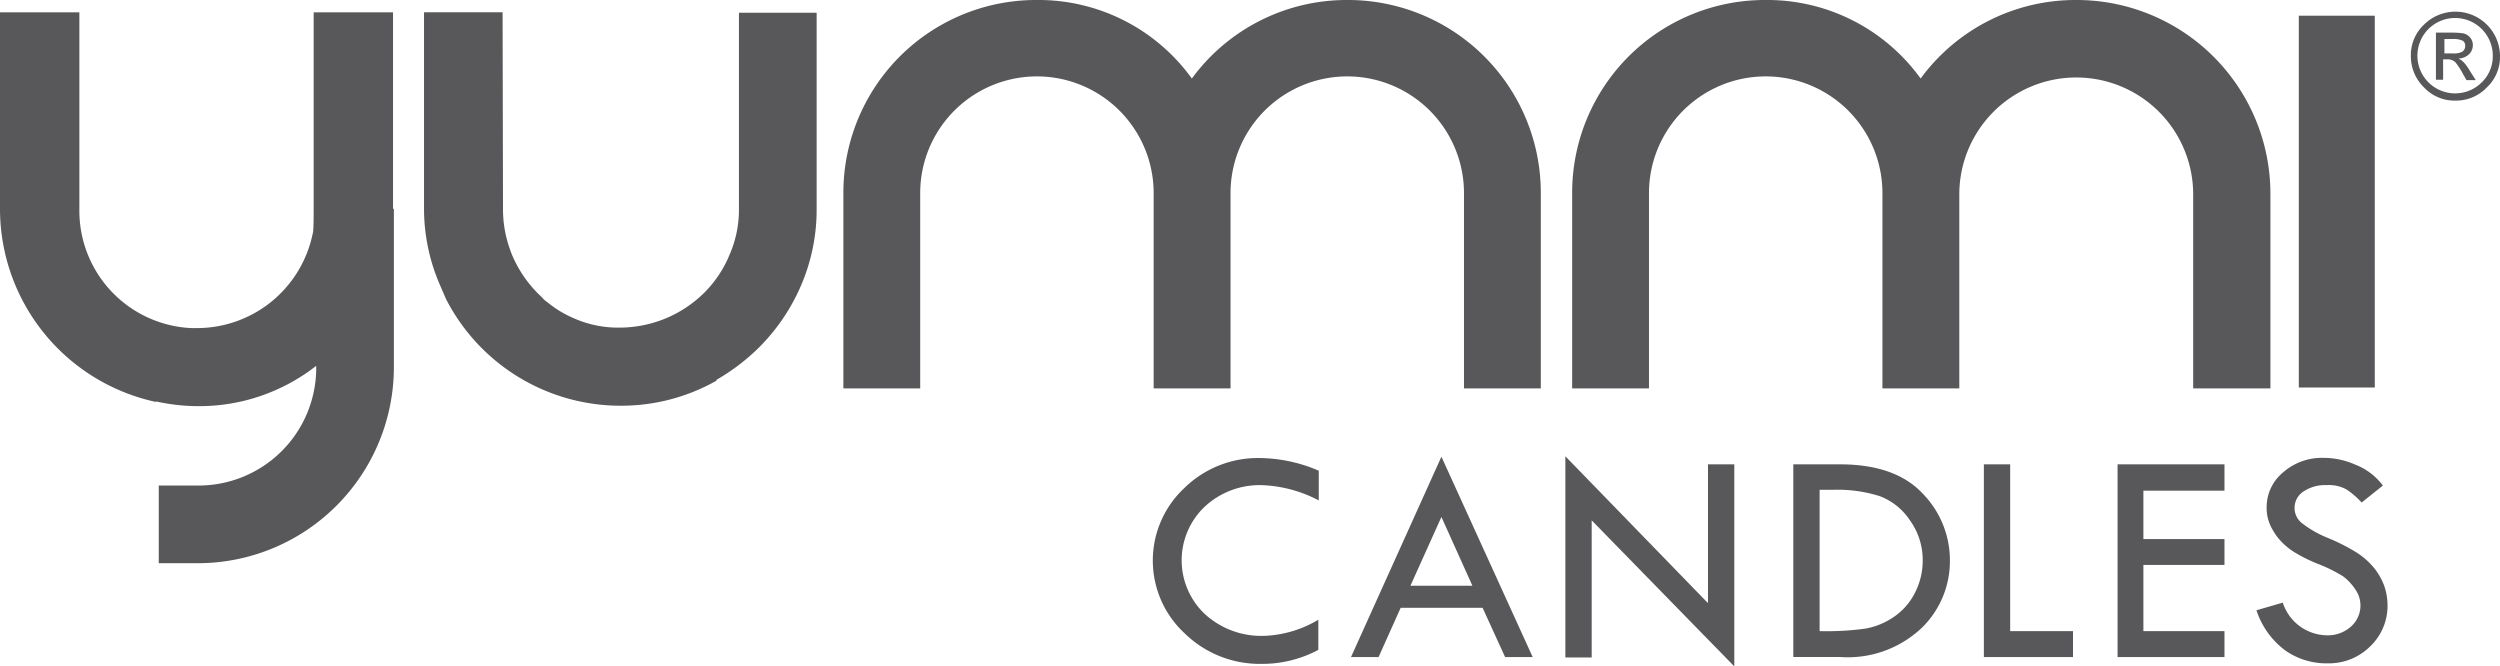
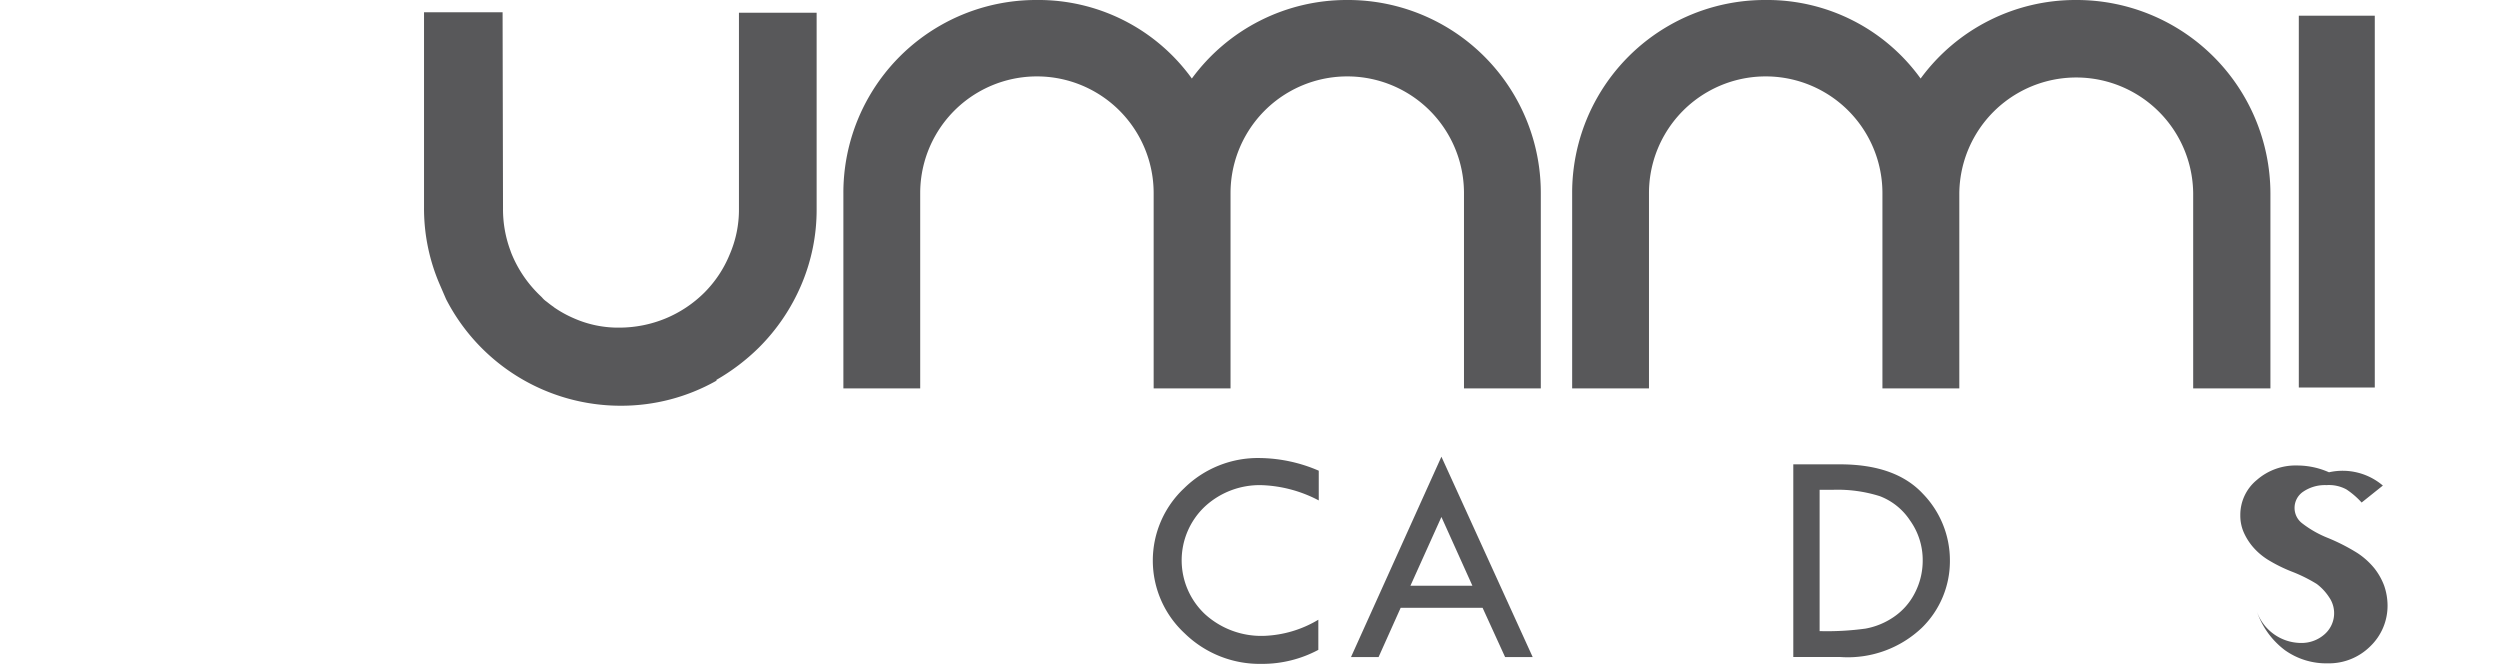
<svg xmlns="http://www.w3.org/2000/svg" viewBox="0 0 173.057 46.129" height="46.129" width="173.057">
  <g transform="translate(0 0)" data-name="2015_yummi logo" id="_2015_yummi_logo">
    <g transform="translate(159.13 1.087)" data-name="Group 46" id="Group_46">
      <path fill="#58585a" transform="translate(-642.7 -238.3)" d="M642.7,238.3h5.259v25.738H642.7Z" data-name="Path 146" id="Path_146" />
    </g>
    <path fill="#58585a" transform="translate(-362.671 -234.6)" d="M506.376,234.6a13.288,13.288,0,0,0-10.754,5.436,13.085,13.085,0,0,0-10.754-5.436A13.342,13.342,0,0,0,471.5,247.969v13.516h5.318V247.969a8.08,8.08,0,0,1,16.16,0v13.516H498.3V247.969a8.095,8.095,0,0,1,16.189,0v13.516h5.347V247.969A13.417,13.417,0,0,0,506.376,234.6Z" data-name="Path 147" id="Path_147" />
-     <path fill="#58585a" transform="translate(-101.1 -236.648)" d="M128.307,251.1V237.5h-5.494v13.662c0,1.7-.059,1.616-.059,1.616a8.179,8.179,0,0,1-8.08,6.581,5.9,5.9,0,0,1-.735-.029,8.13,8.13,0,0,1-7.345-8.168V237.5H101.1v13.6a13.676,13.676,0,0,0,10.783,13.369l.029-.029a13.575,13.575,0,0,0,2.909.323,13.137,13.137,0,0,0,8.168-2.791v.059a8.145,8.145,0,0,1-8.168,8.227h-2.732v5.377h2.732a13.58,13.58,0,0,0,13.545-13.6V251.1Z" data-name="Path 148" id="Path_148" />
    <path fill="#58585a" transform="translate(-241.419 -234.6)" d="M334.676,234.6a13.288,13.288,0,0,0-10.754,5.436,13.085,13.085,0,0,0-10.754-5.436A13.342,13.342,0,0,0,299.8,247.969v13.516h5.318V247.969a8.08,8.08,0,0,1,16.16,0v13.516H326.6V247.969a8.08,8.08,0,0,1,16.16,0v13.516h5.318V247.969A13.348,13.348,0,0,0,334.676,234.6Z" data-name="Path 149" id="Path_149" />
    <path fill="#58585a" transform="translate(-171.648 -236.648)" d="M222.8,237.5v13.574a7.8,7.8,0,0,1-.646,3.2,8.025,8.025,0,0,1-1.763,2.644,8.337,8.337,0,0,1-2.644,1.763,8.423,8.423,0,0,1-3.2.646,7.57,7.57,0,0,1-3.173-.646,7.888,7.888,0,0,1-1.381-.764l-.029-.029c-.176-.118-.323-.235-.47-.353a1.539,1.539,0,0,1-.323-.294l-.088-.088a8.389,8.389,0,0,1-2.057-3.026c0-.029-.029-.059-.029-.088a8.189,8.189,0,0,1-.529-2.968l-.029-13.574H201v13.516a13.244,13.244,0,0,0,1.058,5.259l.47,1.087a13.588,13.588,0,0,0,12.076,7.375,13.4,13.4,0,0,0,6.64-1.734v-.059a14.369,14.369,0,0,0,2.938-2.233,13.7,13.7,0,0,0,2.938-4.349,13.243,13.243,0,0,0,1.058-5.259V237.529H222.8Z" data-name="Path 150" id="Path_150" />
    <g transform="translate(166.887 0.793)" data-name="Group 47" id="Group_47">
-       <path fill="#58585a" transform="translate(-669.1 -237.3)" d="M669.1,240.385a2.885,2.885,0,0,1,.911-2.174,3.085,3.085,0,0,1,5.259,2.174,2.885,2.885,0,0,1-.911,2.174,2.931,2.931,0,0,1-2.174.911,2.885,2.885,0,0,1-2.174-.911A3,3,0,0,1,669.1,240.385Zm5.671,0a2.609,2.609,0,1,0-.764,1.822A2.509,2.509,0,0,0,674.771,240.385Zm-3.937,1.7v-3.32h1.146a4.86,4.86,0,0,1,.793.059.9.9,0,0,1,.441.294.8.8,0,0,1,.176.5.864.864,0,0,1-.265.646,1.107,1.107,0,0,1-.705.294v.029c.206.059.47.323.764.823l.411.646h-.646l-.294-.529a4.774,4.774,0,0,0-.47-.705.728.728,0,0,0-.529-.206h-.323v1.41h-.5Zm.558-1.88h.646a1.215,1.215,0,0,0,.617-.118.458.458,0,0,0,.206-.382.4.4,0,0,0-.176-.382,1.571,1.571,0,0,0-.646-.118h-.617v1Z" data-name="Path 151" id="Path_151" />
-     </g>
+       </g>
    <g transform="translate(79.8 31.585)" data-name="Group 48" id="Group_48">
      <path fill="#58585a" transform="translate(-372.7 -342.382)" d="M384.188,343.381v2.057a9.116,9.116,0,0,0-3.966-1.058,5.579,5.579,0,0,0-3.937,1.5,5.114,5.114,0,0,0,.029,7.433,5.789,5.789,0,0,0,4.084,1.5,7.835,7.835,0,0,0,3.761-1.117v2.086a8.223,8.223,0,0,1-3.937.97,7.434,7.434,0,0,1-5.318-2.115,6.861,6.861,0,0,1-.029-10.048,7.276,7.276,0,0,1,5.23-2.086A10.558,10.558,0,0,1,384.188,343.381Z" data-name="Path 152" id="Path_152" />
      <path fill="#58585a" transform="translate(-405.679 -342.171)" d="M425.658,342.2l6.317,13.868h-1.91l-1.557-3.408h-5.671l-1.528,3.408H419.4Zm0,4.172-2.145,4.76h4.29Z" data-name="Path 153" id="Path_153" />
-       <path fill="#58585a" transform="translate(-441.341 -342.1)" d="M469.9,342.1l9.872,10.166v-9.608h1.822v13.986l-9.872-10.107v9.49H469.9Z" data-name="Path 154" id="Path_154" />
      <path fill="#58585a" transform="translate(-479.263 -343.442)" d="M523.6,344h3.232q3.834,0,5.729,2.027a6.607,6.607,0,0,1,1.88,4.642,6.446,6.446,0,0,1-1.939,4.642,7.445,7.445,0,0,1-5.641,2.027H523.6Zm1.822,1.763v9.784h.118a19.485,19.485,0,0,0,3.056-.176,5.027,5.027,0,0,0,1.939-.793A4.414,4.414,0,0,0,532,352.932a4.864,4.864,0,0,0,.558-2.262,4.706,4.706,0,0,0-.881-2.791,4.361,4.361,0,0,0-2.086-1.675,9.683,9.683,0,0,0-3.261-.441h-.911Z" data-name="Path 155" id="Path_155" />
-       <path fill="#58585a" transform="translate(-510.971 -343.442)" d="M568.529,344h1.792v11.547h4.349v1.792H568.5V344Z" data-name="Path 156" id="Path_156" />
-       <path fill="#58585a" transform="translate(-533.216 -343.442)" d="M600,344h7.4v1.822h-5.612v3.349H607.4v1.792h-5.612v4.584H607.4v1.792H600Z" data-name="Path 157" id="Path_157" />
-       <path fill="#58585a" transform="translate(-556.308 -342.383)" d="M641.456,344.41l-1.469,1.175a5.5,5.5,0,0,0-1.058-.911,2.542,2.542,0,0,0-1.381-.294,2.666,2.666,0,0,0-1.587.441,1.35,1.35,0,0,0-.617,1.146,1.335,1.335,0,0,0,.529,1.058,7.336,7.336,0,0,0,1.822,1.028,13.558,13.558,0,0,1,2,1.028,5.18,5.18,0,0,1,1.175,1.058,4.488,4.488,0,0,1,.676,1.2,4.216,4.216,0,0,1,.235,1.352,3.887,3.887,0,0,1-1.2,2.85,4.057,4.057,0,0,1-2.938,1.175,4.936,4.936,0,0,1-2.968-.911,5.645,5.645,0,0,1-1.969-2.762l1.822-.529a3.262,3.262,0,0,0,3.056,2.262,2.4,2.4,0,0,0,1.645-.588,1.938,1.938,0,0,0,.323-2.586,3.608,3.608,0,0,0-.852-.911,10.469,10.469,0,0,0-1.645-.823,10.579,10.579,0,0,1-1.734-.852,4.554,4.554,0,0,1-1.058-.911,4.106,4.106,0,0,1-.646-1.058,2.9,2.9,0,0,1-.206-1.116,3.117,3.117,0,0,1,1.146-2.439,4.07,4.07,0,0,1,2.791-1,5.411,5.411,0,0,1,2.2.47A4.3,4.3,0,0,1,641.456,344.41Z" data-name="Path 158" id="Path_158" />
+       <path fill="#58585a" transform="translate(-556.308 -342.383)" d="M641.456,344.41l-1.469,1.175a5.5,5.5,0,0,0-1.058-.911,2.542,2.542,0,0,0-1.381-.294,2.666,2.666,0,0,0-1.587.441,1.35,1.35,0,0,0-.617,1.146,1.335,1.335,0,0,0,.529,1.058,7.336,7.336,0,0,0,1.822,1.028,13.558,13.558,0,0,1,2,1.028,5.18,5.18,0,0,1,1.175,1.058,4.488,4.488,0,0,1,.676,1.2,4.216,4.216,0,0,1,.235,1.352,3.887,3.887,0,0,1-1.2,2.85,4.057,4.057,0,0,1-2.938,1.175,4.936,4.936,0,0,1-2.968-.911,5.645,5.645,0,0,1-1.969-2.762a3.262,3.262,0,0,0,3.056,2.262,2.4,2.4,0,0,0,1.645-.588,1.938,1.938,0,0,0,.323-2.586,3.608,3.608,0,0,0-.852-.911,10.469,10.469,0,0,0-1.645-.823,10.579,10.579,0,0,1-1.734-.852,4.554,4.554,0,0,1-1.058-.911,4.106,4.106,0,0,1-.646-1.058,2.9,2.9,0,0,1-.206-1.116,3.117,3.117,0,0,1,1.146-2.439,4.07,4.07,0,0,1,2.791-1,5.411,5.411,0,0,1,2.2.47A4.3,4.3,0,0,1,641.456,344.41Z" data-name="Path 158" id="Path_158" />
    </g>
  </g>
</svg>